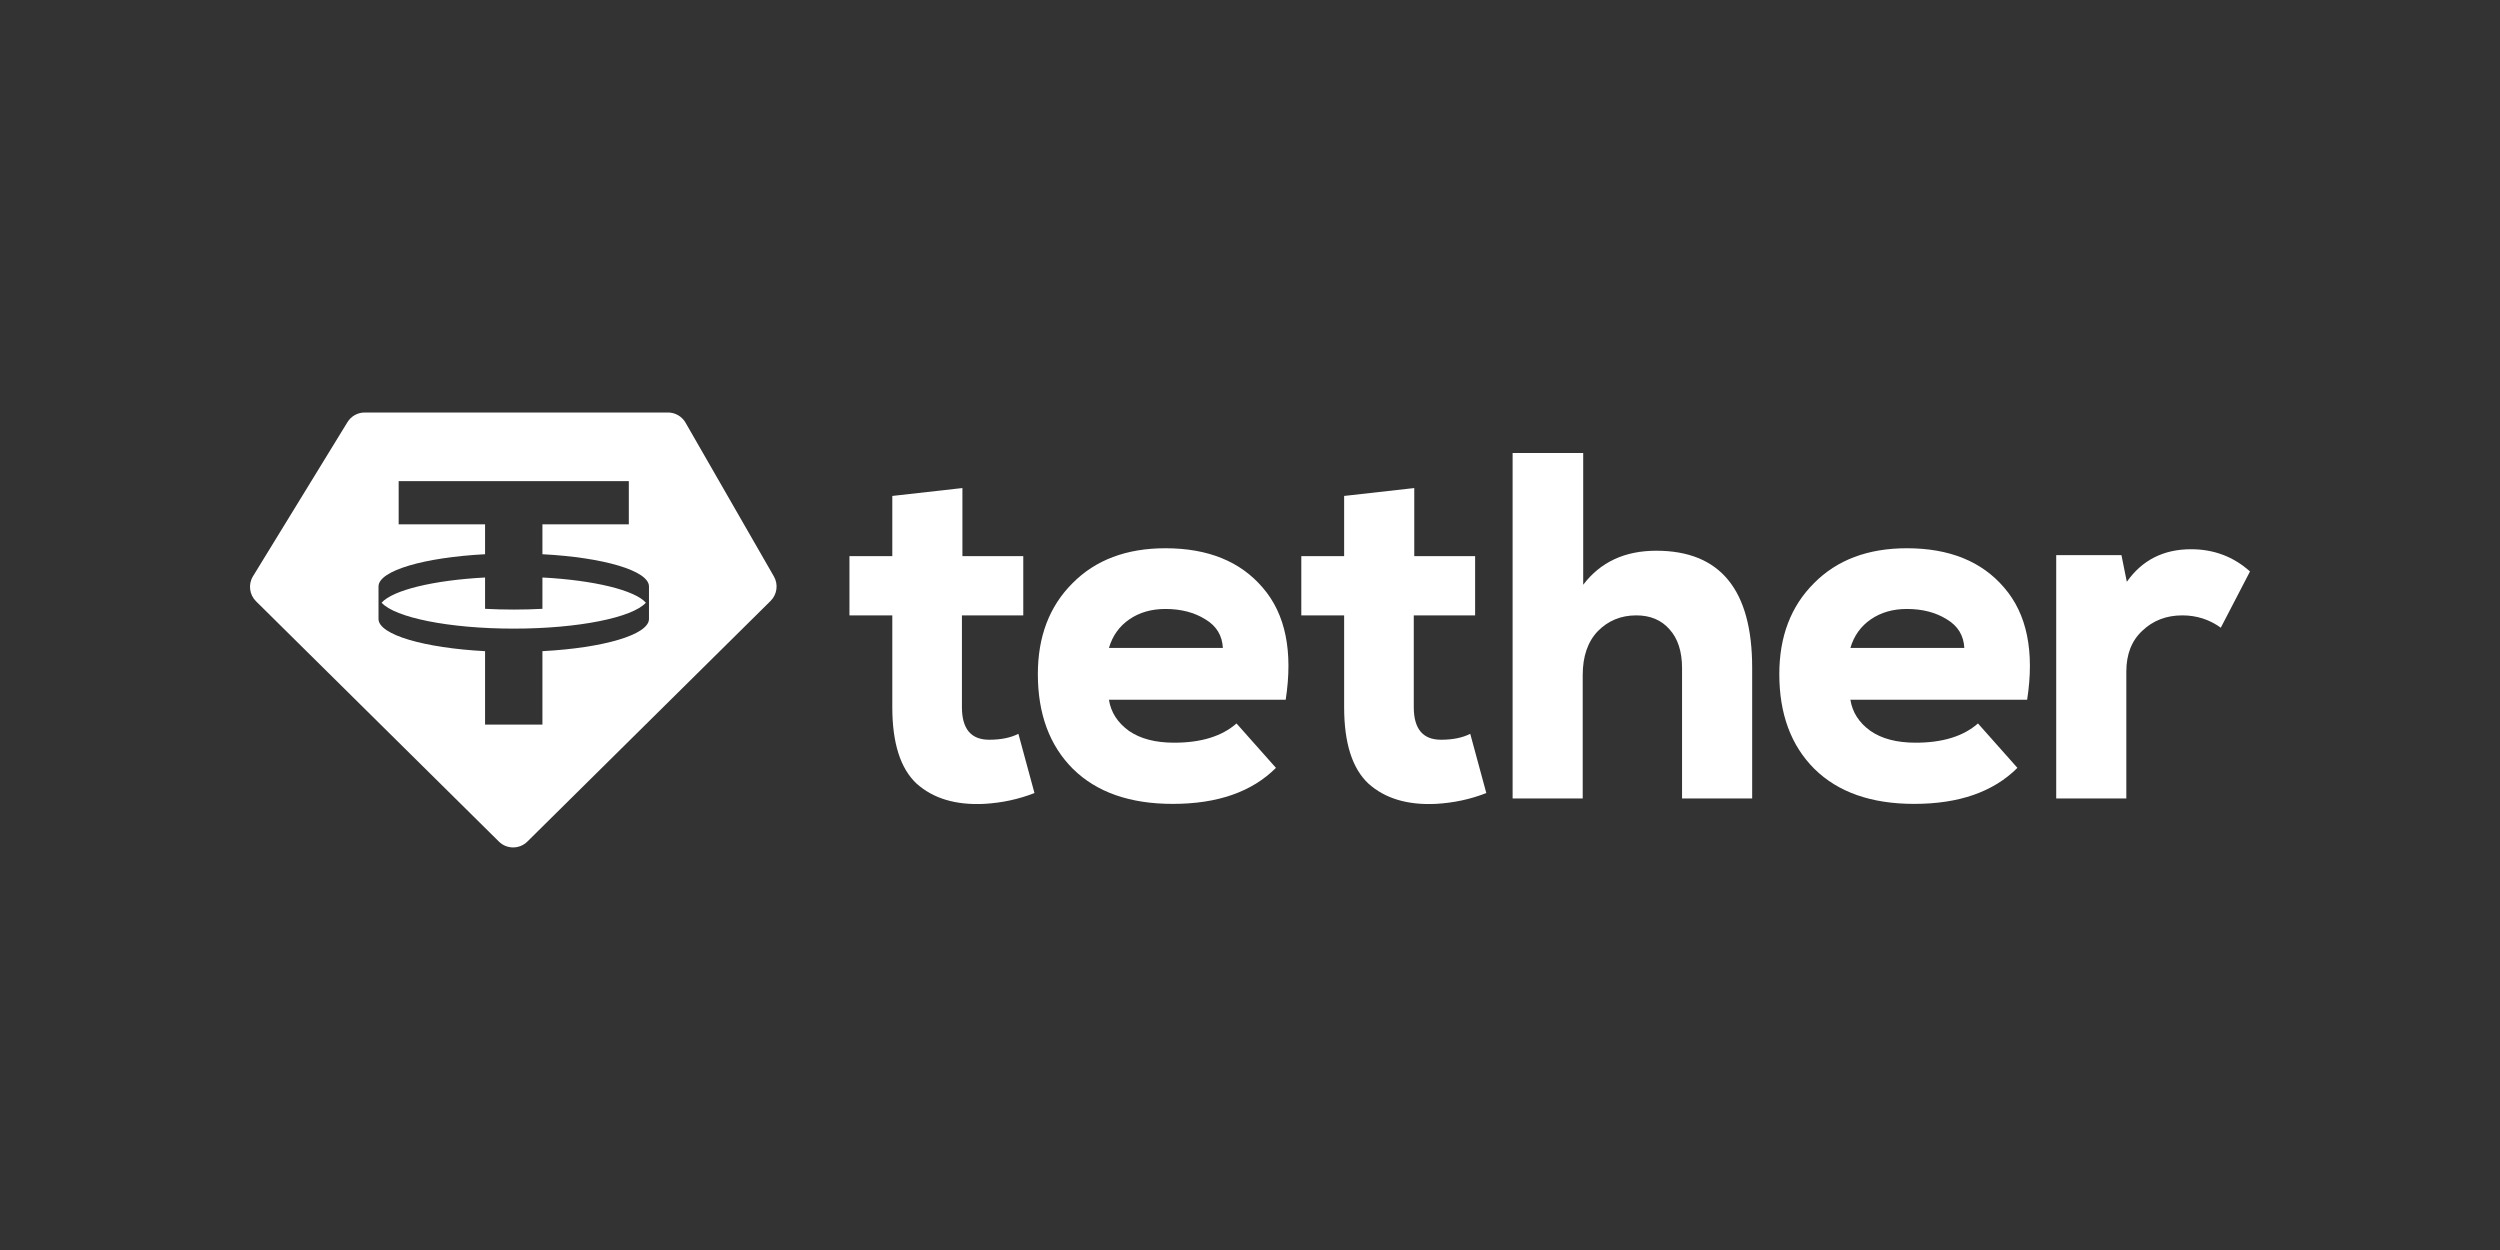
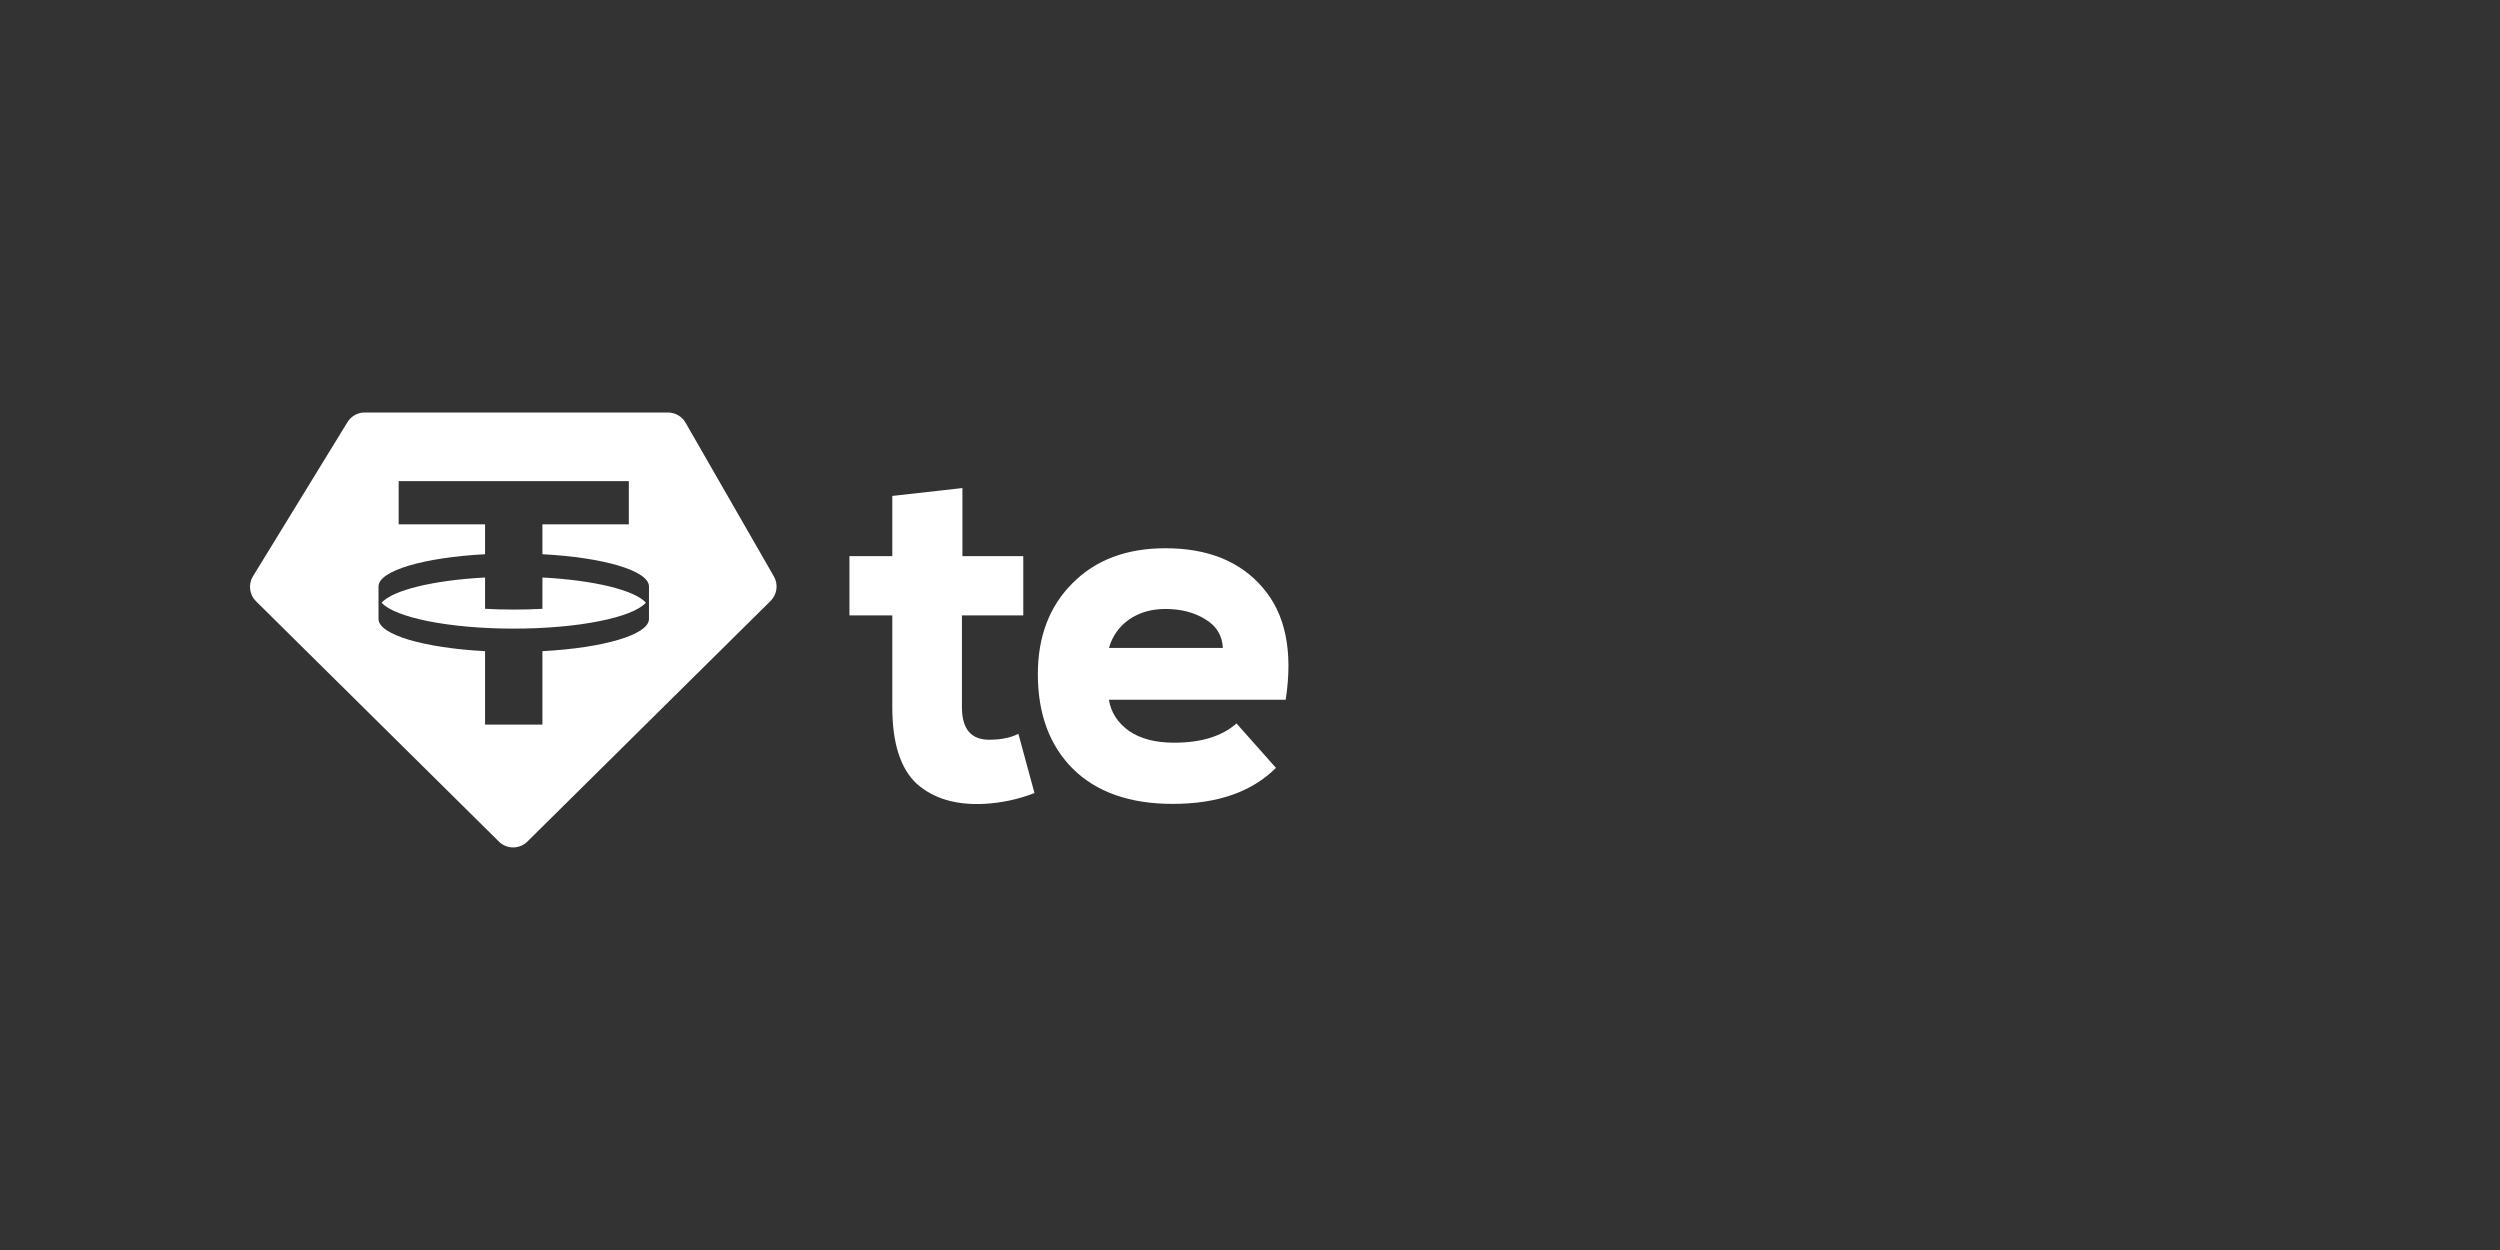
<svg xmlns="http://www.w3.org/2000/svg" width="200" height="100" viewBox="0 0 200 100" fill="none">
  <rect x="0" y="0" width="200" height="100" fill="#333333" stroke="none" />
  <path fill-rule="evenodd" clip-rule="evenodd" d="M29.175 33H53.439C54.018 33 54.553 33.31 54.842 33.812L61.911 46.114C62.278 46.752 62.169 47.558 61.646 48.075L42.188 67.327C41.557 67.95 40.543 67.95 39.913 67.327L20.481 48.101C19.946 47.572 19.846 46.743 20.239 46.101L27.796 33.773C28.09 33.293 28.612 33 29.175 33ZM50.306 38.492V41.944H43.394V44.338C48.249 44.593 51.891 45.644 51.918 46.903L51.918 49.528C51.891 50.787 48.249 51.837 43.394 52.093V57.966H38.805V52.093C33.95 51.837 30.308 50.787 30.281 49.528L30.281 46.903C30.308 45.644 33.95 44.593 38.805 44.338V41.944H31.893V38.492H50.306ZM41.1 50.29C46.28 50.29 50.61 49.401 51.67 48.215C50.771 47.209 47.521 46.418 43.394 46.2V48.706C42.655 48.745 41.887 48.766 41.1 48.766C40.312 48.766 39.544 48.745 38.805 48.706V46.2C34.678 46.418 31.428 47.209 30.529 48.215C31.589 49.401 35.919 50.29 41.1 50.29Z" fill="white" />
  <path d="M71.384 39.675L76.993 39.044V44.492H81.862V49.23H76.954V56.573C76.954 58.31 77.681 59.179 79.135 59.179C80.07 59.179 80.849 59.021 81.472 58.705L82.758 63.443C81.485 63.943 80.135 64.233 78.707 64.311C76.448 64.417 74.656 63.877 73.331 62.693C72.033 61.482 71.384 59.442 71.384 56.573V49.23H67.956V44.492H71.384V39.675Z" fill="white" />
  <path d="M102.855 55.981H88.715C88.871 56.981 89.403 57.81 90.312 58.468C91.221 59.1 92.429 59.416 93.935 59.416C96.09 59.416 97.752 58.903 98.921 57.876L102.076 61.429C100.154 63.351 97.401 64.311 93.818 64.311C90.39 64.311 87.728 63.377 85.833 61.508C83.963 59.64 83.028 57.113 83.028 53.928C83.028 50.928 83.95 48.506 85.794 46.663C87.638 44.795 90.118 43.86 93.234 43.86C96.635 43.86 99.232 44.913 101.024 47.019C102.842 49.124 103.452 52.112 102.855 55.981ZM88.715 51.836H97.83C97.778 50.835 97.311 50.072 96.428 49.546C95.545 48.993 94.48 48.717 93.234 48.717C92.117 48.717 91.156 48.993 90.351 49.546C89.546 50.098 89.001 50.862 88.715 51.836Z" fill="white" />
-   <path d="M107.531 39.675L113.141 39.044V44.492H118.009V49.23H113.102V56.573C113.102 58.31 113.829 59.179 115.283 59.179C116.218 59.179 116.997 59.021 117.619 58.705L118.905 63.443C117.633 63.943 116.283 64.233 114.854 64.311C112.595 64.417 110.803 63.877 109.479 62.693C108.18 61.482 107.531 59.442 107.531 56.573V49.23H104.104V44.492H107.531V39.675Z" fill="white" />
-   <path d="M121.009 36.24H126.656V46.782C128.033 44.966 129.98 44.058 132.5 44.058C137.615 44.058 140.173 47.177 140.173 53.415V63.877H134.564V53.454C134.564 52.112 134.226 51.072 133.551 50.335C132.902 49.598 132.019 49.23 130.902 49.23C129.682 49.23 128.656 49.651 127.825 50.493C127.02 51.335 126.617 52.507 126.617 54.007V63.877H121.009V36.24Z" fill="white" />
-   <path d="M162.171 55.981H148.032C148.188 56.981 148.72 57.81 149.629 58.468C150.538 59.1 151.745 59.416 153.252 59.416C155.407 59.416 157.069 58.903 158.238 57.876L161.393 61.429C159.471 63.351 156.718 64.311 153.134 64.311C149.707 64.311 147.045 63.377 145.149 61.508C143.279 59.64 142.345 57.113 142.345 53.928C142.345 50.928 143.267 48.506 145.111 46.663C146.954 44.795 149.434 43.86 152.55 43.86C155.952 43.86 158.549 44.913 160.34 47.019C162.158 49.124 162.769 52.112 162.171 55.981ZM148.032 51.836H157.146C157.095 50.835 156.627 50.072 155.744 49.546C154.862 48.993 153.797 48.717 152.55 48.717C151.433 48.717 150.473 48.993 149.668 49.546C148.863 50.098 148.317 50.862 148.032 51.836Z" fill="white" />
-   <path d="M164.497 44.413H169.717L170.146 46.545C171.366 44.808 173.08 43.939 175.287 43.939C177.105 43.939 178.675 44.532 180 45.716L177.663 50.217C176.754 49.559 175.728 49.23 174.586 49.23C173.313 49.23 172.248 49.638 171.392 50.454C170.535 51.243 170.106 52.336 170.106 53.731V63.877H164.497V44.413Z" fill="white" />
</svg>